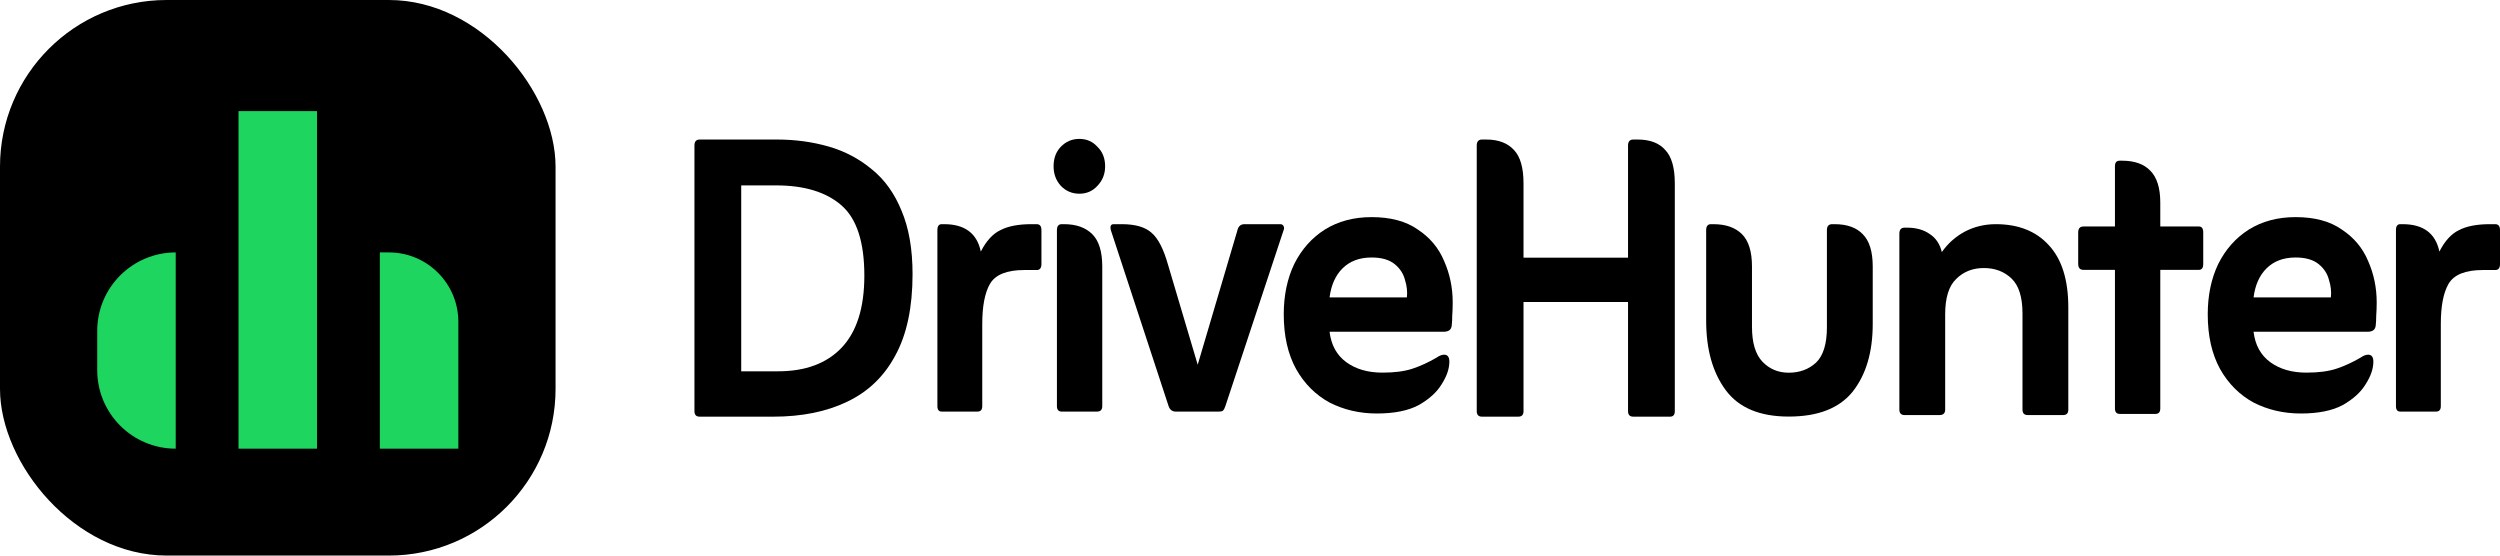
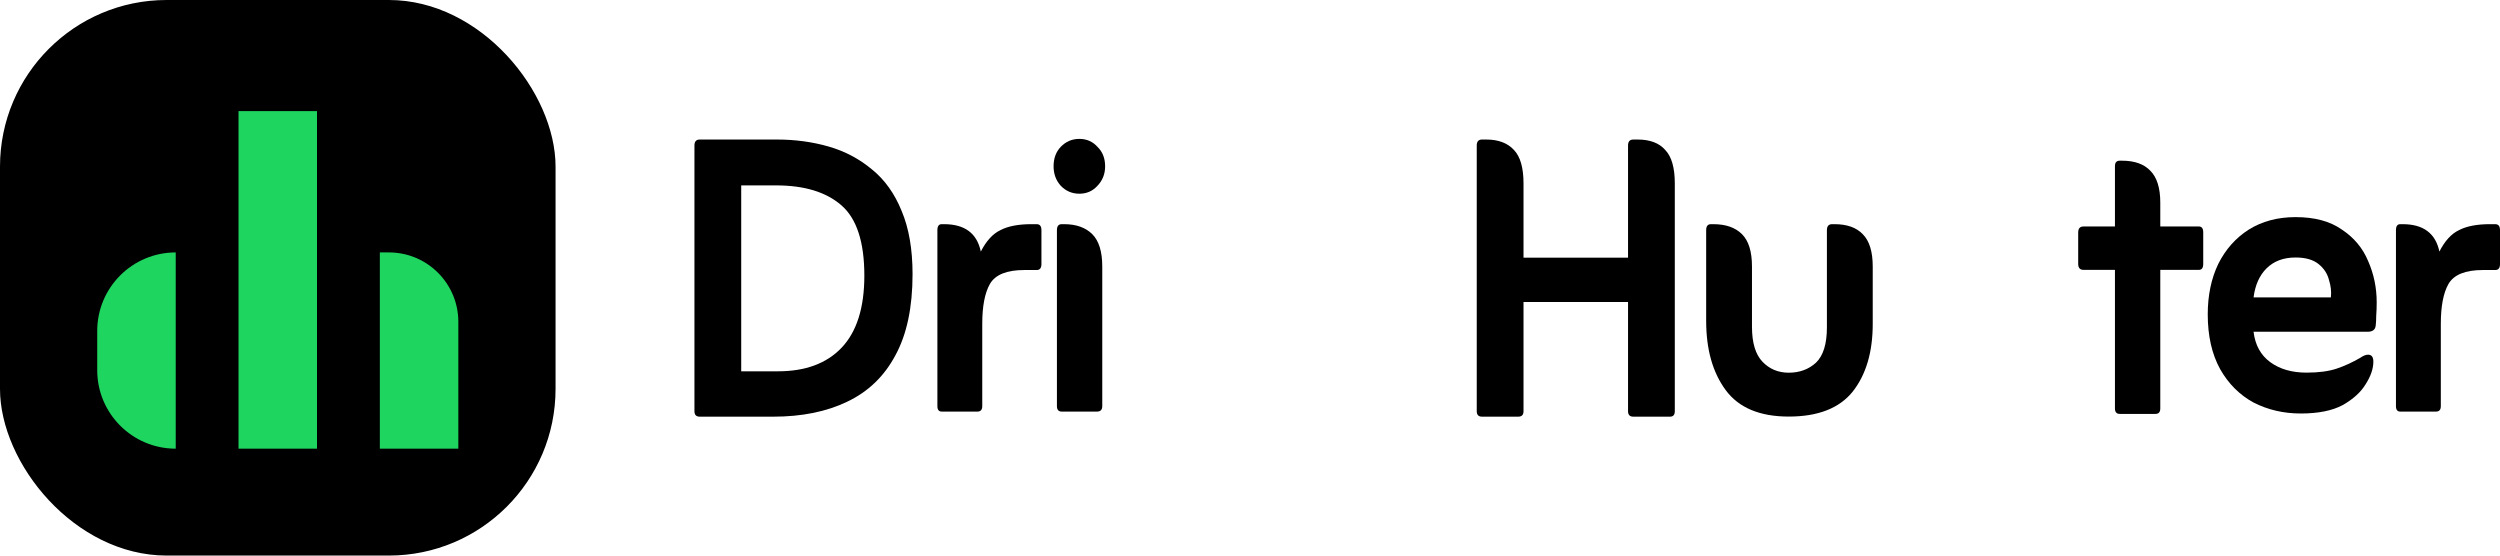
<svg xmlns="http://www.w3.org/2000/svg" width="360" height="80" viewBox="0 0 360 80" fill="none">
  <path d="M351.272 36.228C352.05 34.697 352.99 33.668 354.089 33.142C355.189 32.568 356.678 32.281 358.557 32.281H359.313C359.771 32.281 360 32.568 360 33.142V38.023C360 38.597 359.771 38.884 359.313 38.884H357.526C355.006 38.884 353.356 39.554 352.577 40.894C351.844 42.186 351.478 44.1 351.478 46.636V58.478C351.478 59.005 351.249 59.268 350.791 59.268H345.636C345.224 59.268 345.018 59.005 345.018 58.478V33.142C345.018 32.568 345.224 32.281 345.636 32.281H345.98C348.958 32.281 350.722 33.597 351.272 36.228Z" fill="black" />
  <path d="M324.513 47.773C324.742 49.687 325.544 51.147 326.918 52.152C328.293 53.156 330.034 53.659 332.141 53.659C333.882 53.659 335.326 53.468 336.471 53.085C337.616 52.702 338.762 52.175 339.907 51.506C340.32 51.218 340.686 51.075 341.007 51.075C341.511 51.075 341.763 51.41 341.763 52.08C341.763 53.085 341.396 54.161 340.663 55.31C339.976 56.458 338.876 57.463 337.364 58.324C335.852 59.138 333.836 59.544 331.317 59.544C328.842 59.544 326.574 59.018 324.513 57.965C322.497 56.865 320.893 55.262 319.702 53.156C318.511 51.003 317.915 48.371 317.915 45.261C317.915 42.534 318.419 40.117 319.427 38.012C320.481 35.907 321.947 34.256 323.825 33.059C325.75 31.863 327.995 31.265 330.561 31.265C333.31 31.265 335.532 31.863 337.227 33.059C338.968 34.208 340.228 35.715 341.007 37.581C341.832 39.447 342.244 41.433 342.244 43.539C342.244 44.256 342.221 44.902 342.175 45.477C342.175 46.003 342.152 46.458 342.106 46.84C342.061 47.462 341.671 47.773 340.938 47.773H324.513ZM324.513 42.821H335.646C335.738 42.007 335.646 41.17 335.371 40.309C335.142 39.4 334.638 38.634 333.859 38.012C333.08 37.39 331.981 37.079 330.561 37.079C328.82 37.079 327.422 37.605 326.368 38.658C325.36 39.663 324.742 41.05 324.513 42.821Z" fill="black" />
  <path d="M304.552 38.859H300.016C299.512 38.859 299.26 38.572 299.26 37.998V33.476C299.26 32.901 299.512 32.614 300.016 32.614H304.552V23.93C304.552 23.403 304.781 23.14 305.239 23.14H305.583C307.369 23.14 308.721 23.619 309.637 24.576C310.599 25.533 311.081 27.064 311.081 29.169V32.614H316.647C317.06 32.614 317.266 32.901 317.266 33.476V37.998C317.266 38.572 317.06 38.859 316.647 38.859H311.081V58.812C311.081 59.339 310.851 59.602 310.393 59.602H305.239C304.781 59.602 304.552 59.339 304.552 58.812V38.859Z" fill="black" />
-   <path d="M279.624 36.3C280.495 35.056 281.595 34.075 282.923 33.357C284.298 32.64 285.787 32.281 287.39 32.281C290.643 32.281 293.186 33.286 295.019 35.295C296.897 37.305 297.837 40.296 297.837 44.267V58.981C297.837 59.507 297.585 59.77 297.081 59.77H291.995C291.491 59.77 291.239 59.507 291.239 58.981V45.128C291.239 42.784 290.712 41.109 289.658 40.104C288.605 39.099 287.276 38.597 285.672 38.597C284.069 38.597 282.74 39.123 281.686 40.176C280.632 41.181 280.105 42.88 280.105 45.272V58.981C280.105 59.507 279.831 59.77 279.281 59.77H274.264C273.76 59.77 273.508 59.507 273.508 58.981V33.645C273.508 33.07 273.76 32.783 274.264 32.783H274.607C275.936 32.783 277.036 33.094 277.906 33.716C278.777 34.291 279.349 35.152 279.624 36.3Z" fill="black" />
  <path d="M257.577 59.986C253.408 59.986 250.384 58.718 248.505 56.182C246.627 53.646 245.688 50.32 245.688 46.205V33.142C245.688 32.568 245.917 32.281 246.375 32.281H246.718C248.505 32.281 249.88 32.759 250.842 33.716C251.804 34.673 252.285 36.228 252.285 38.382V47.066C252.285 49.363 252.789 51.038 253.797 52.091C254.805 53.143 256.065 53.67 257.577 53.67C259.135 53.67 260.441 53.191 261.494 52.234C262.548 51.229 263.075 49.531 263.075 47.138V33.142C263.075 32.568 263.327 32.281 263.831 32.281H264.175C265.962 32.281 267.313 32.759 268.23 33.716C269.192 34.673 269.673 36.228 269.673 38.382V46.636C269.673 50.703 268.711 53.957 266.786 56.397C264.862 58.79 261.792 59.986 257.577 59.986Z" fill="black" />
  <path d="M219.386 43.492V59.211C219.386 59.737 219.134 60 218.63 60H213.407C212.903 60 212.651 59.737 212.651 59.211V20.955C212.651 20.38 212.903 20.093 213.407 20.093H214.026C215.767 20.093 217.096 20.596 218.012 21.601C218.928 22.558 219.386 24.16 219.386 26.409V37.104H234.437V20.955C234.437 20.38 234.689 20.093 235.193 20.093H235.812C237.599 20.093 238.927 20.596 239.798 21.601C240.714 22.558 241.172 24.16 241.172 26.409V59.211C241.172 59.737 240.943 60 240.485 60H235.193C234.689 60 234.437 59.737 234.437 59.211V43.492H219.386Z" fill="black" />
-   <path d="M191.458 47.773C191.687 49.687 192.489 51.147 193.863 52.152C195.238 53.156 196.979 53.659 199.087 53.659C200.828 53.659 202.271 53.468 203.416 53.085C204.562 52.702 205.707 52.175 206.853 51.506C207.265 51.218 207.631 51.075 207.952 51.075C208.456 51.075 208.708 51.41 208.708 52.08C208.708 53.085 208.342 54.161 207.609 55.31C206.921 56.458 205.822 57.463 204.31 58.324C202.798 59.138 200.782 59.544 198.262 59.544C195.788 59.544 193.52 59.018 191.458 57.965C189.442 56.865 187.838 55.262 186.647 53.156C185.456 51.003 184.86 48.371 184.86 45.261C184.86 42.534 185.364 40.117 186.372 38.012C187.426 35.907 188.892 34.256 190.771 33.059C192.695 31.863 194.94 31.265 197.506 31.265C200.255 31.265 202.477 31.863 204.172 33.059C205.913 34.208 207.173 35.715 207.952 37.581C208.777 39.447 209.189 41.433 209.189 43.539C209.189 44.256 209.166 44.902 209.12 45.477C209.12 46.003 209.098 46.458 209.052 46.84C209.006 47.462 208.617 47.773 207.883 47.773H191.458ZM191.458 42.821H202.592C202.683 42.007 202.592 41.17 202.317 40.309C202.088 39.4 201.584 38.634 200.805 38.012C200.026 37.39 198.926 37.079 197.506 37.079C195.765 37.079 194.367 37.605 193.314 38.658C192.306 39.663 191.687 41.05 191.458 42.821Z" fill="black" />
-   <path d="M172.469 52.521L178.173 33.214C178.31 32.592 178.654 32.281 179.204 32.281H184.358C184.587 32.281 184.748 32.377 184.839 32.568C184.931 32.759 184.931 32.951 184.839 33.142L176.455 58.478C176.363 58.766 176.249 58.981 176.111 59.124C176.02 59.22 175.813 59.268 175.493 59.268H169.307C168.803 59.268 168.46 59.005 168.277 58.478L159.961 33.142C159.823 32.568 159.961 32.281 160.373 32.281H161.541C163.466 32.281 164.886 32.688 165.802 33.501C166.765 34.314 167.566 35.87 168.208 38.166L172.469 52.521Z" fill="black" />
  <path d="M152.885 59.268C152.426 59.268 152.197 59.005 152.197 58.478V33.142C152.197 32.568 152.426 32.281 152.885 32.281H153.228C154.969 32.281 156.321 32.759 157.283 33.716C158.245 34.673 158.726 36.228 158.726 38.382V58.478C158.726 59.005 158.474 59.268 157.97 59.268H152.885Z" fill="black" />
  <path d="M152.747 21.148C152.059 21.866 151.716 22.799 151.716 23.948C151.716 25.048 152.059 25.981 152.747 26.747C153.48 27.512 154.373 27.895 155.427 27.895C156.481 27.895 157.351 27.512 158.039 26.747C158.772 25.981 159.138 25.048 159.138 23.948C159.138 22.799 158.772 21.866 158.039 21.148C157.351 20.383 156.481 20 155.427 20C154.373 20 153.48 20.383 152.747 21.148Z" fill="black" />
  <path d="M141.238 36.228C142.017 34.697 142.957 33.668 144.056 33.142C145.156 32.568 146.645 32.281 148.523 32.281H149.279C149.737 32.281 149.967 32.568 149.967 33.142V38.023C149.967 38.597 149.737 38.884 149.279 38.884H147.492C144.972 38.884 143.323 39.554 142.544 40.894C141.811 42.186 141.445 44.1 141.445 46.636V58.478C141.445 59.005 141.215 59.268 140.757 59.268H135.603C135.191 59.268 134.984 59.005 134.984 58.478V33.142C134.984 32.568 135.191 32.281 135.603 32.281H135.947C138.925 32.281 140.689 33.597 141.238 36.228Z" fill="black" />
  <path d="M100.756 60C100.252 60 100 59.737 100 59.211V20.955C100 20.38 100.252 20.093 100.756 20.093H111.89C114.501 20.093 116.975 20.428 119.312 21.098C121.649 21.768 123.733 22.869 125.566 24.4C127.399 25.883 128.819 27.869 129.827 30.357C130.881 32.845 131.408 35.884 131.408 39.472C131.408 44.257 130.583 48.157 128.933 51.172C127.33 54.186 125.016 56.411 121.992 57.847C119.014 59.282 115.463 60 111.34 60H100.756ZM106.735 53.468H112.027C115.967 53.468 119.014 52.344 121.167 50.095C123.367 47.798 124.466 44.329 124.466 39.688C124.466 34.855 123.367 31.482 121.167 29.567C118.968 27.654 115.83 26.697 111.752 26.697H106.735V53.468Z" fill="black" />
  <rect width="80" height="80" rx="24" fill="black" />
  <path d="M14 47.652C14 41.409 19.061 36.348 25.304 36.348V36.348V64.609V64.609C19.061 64.609 14 59.548 14 53.304V47.652Z" fill="#1ED55F" />
  <path d="M54.696 36.348H56.001C61.523 36.348 66.001 40.825 66.001 46.348V64.609H54.696V36.348Z" fill="#1ED55F" />
  <rect x="34.345" y="16" width="11.304" height="48.608" fill="#1ED55F" />
</svg>